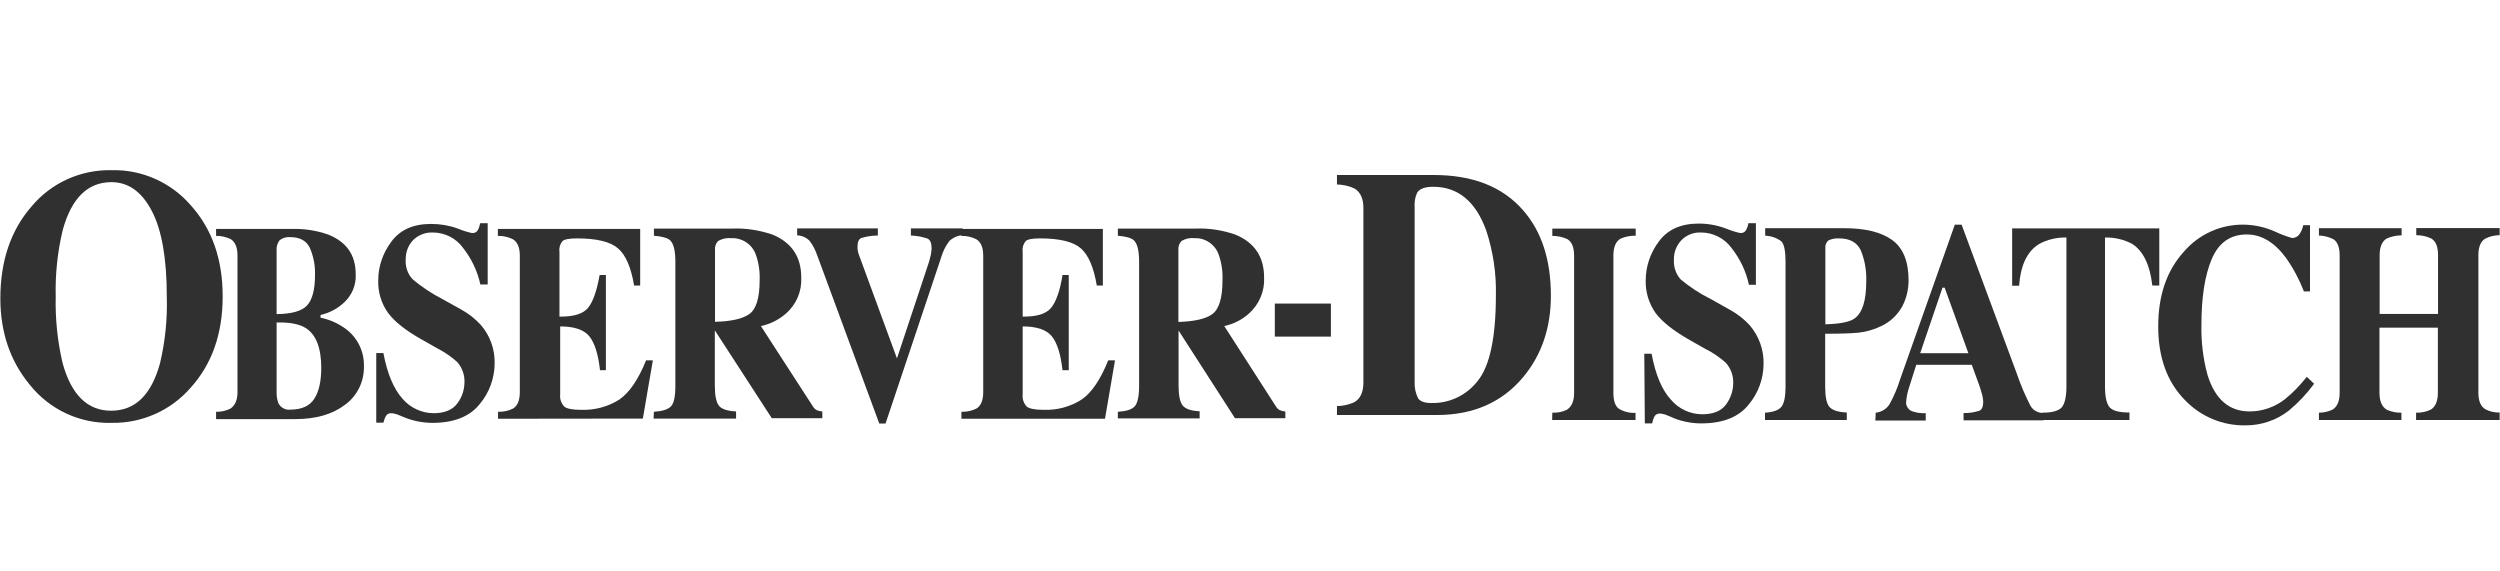
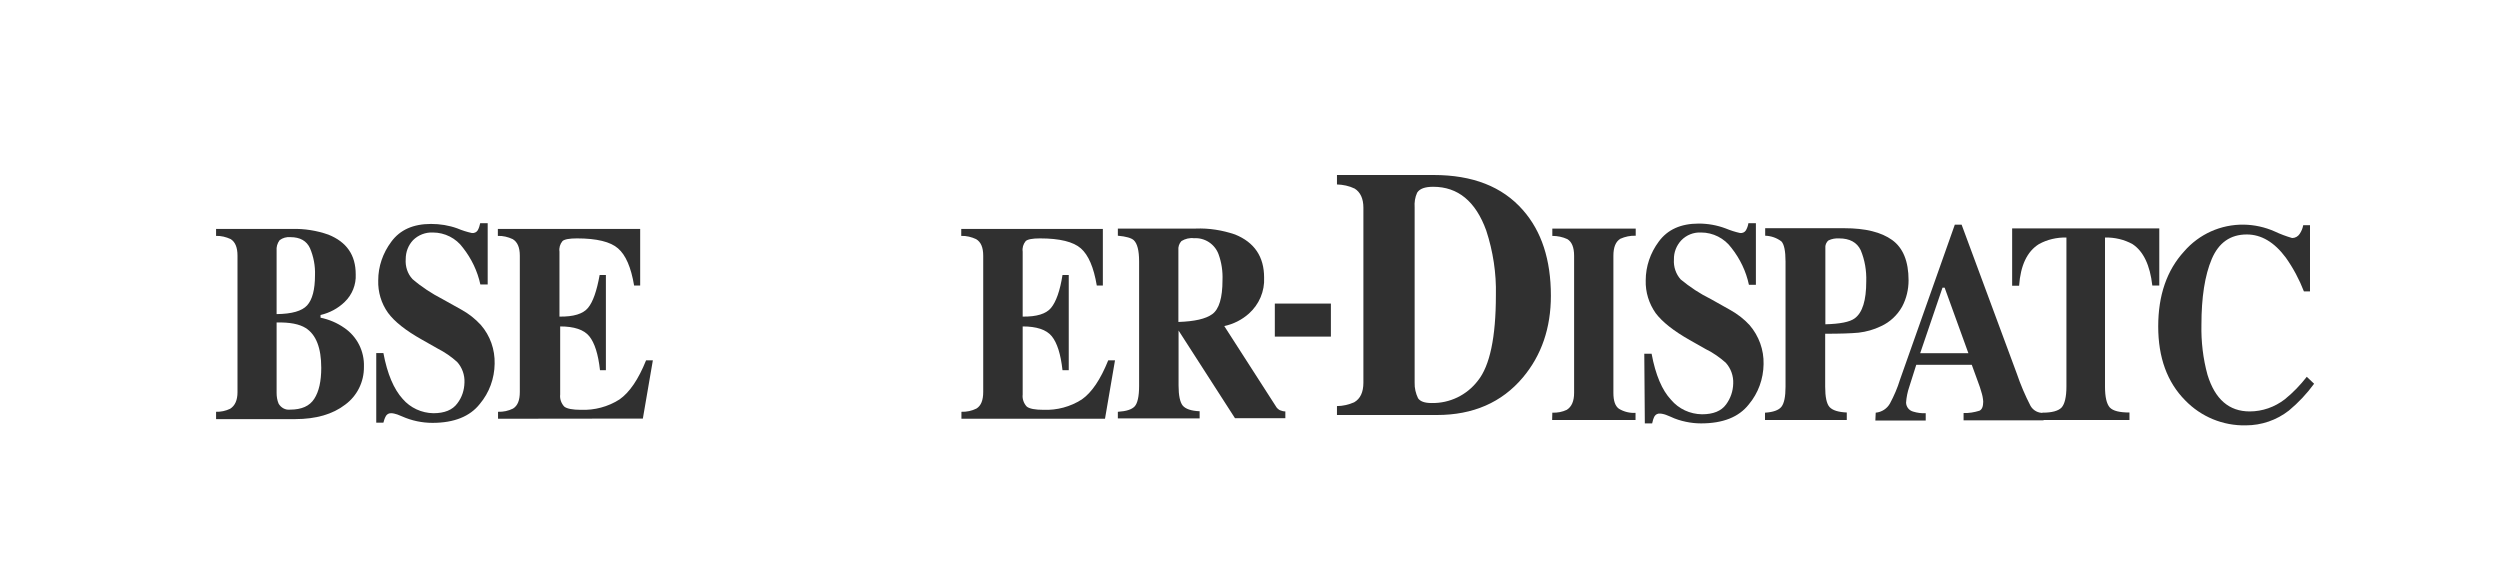
<svg xmlns="http://www.w3.org/2000/svg" version="1.1" id="Layer_1" x="0px" y="0px" viewBox="0 0 140 32" style="enable-background:new 0 0 140 32;" xml:space="preserve">
  <style type="text/css">
	.Drop_x0020_Shadow{fill:none;}
	.Round_x0020_Corners_x0020_2_x0020_pt{fill:#FFFFFF;stroke:#231F20;stroke-miterlimit:10;}
	.Live_x0020_Reflect_x0020_X{fill:none;}
	.Bevel_x0020_Soft{fill:url(#SVGID_1_);}
	.Dusk{fill:#FFFFFF;}
	.Foliage_GS{fill:#FFDD00;}
	.Pompadour_GS{fill-rule:evenodd;clip-rule:evenodd;fill:#44ADE2;}
	.st0{fill:#303030;}
	.st1{fill:#C0D032;}
	.st2{fill:#93AE3D;}
	.st3{fill:#0E7FC9;}
	.st4{fill:#19BDD4;}
</style>
  <linearGradient id="SVGID_1_" gradientUnits="userSpaceOnUse" x1="-5.596654e-03" y1="-1.818989e-12" x2="0.702" y2="0.707">
    <stop offset="0" style="stop-color:#DEDFE3" />
    <stop offset="0.178" style="stop-color:#DADBDF" />
    <stop offset="0.361" style="stop-color:#CECFD3" />
    <stop offset="0.546" style="stop-color:#B9BCBF" />
    <stop offset="0.732" style="stop-color:#9CA0A2" />
    <stop offset="0.918" style="stop-color:#787D7E" />
    <stop offset="1" style="stop-color:#656B6C" />
  </linearGradient>
  <g>
-     <path class="st0" d="M10.66,11.47c1.21,1.33,1.81,3.04,1.81,5.13c0,2.09-0.6,3.8-1.81,5.13C9.55,23,7.93,23.71,6.25,23.68   c-1.78,0.05-3.47-0.74-4.58-2.13c-1.1-1.33-1.65-2.94-1.65-4.84c0-2.09,0.58-3.8,1.73-5.13c1.11-1.34,2.77-2.09,4.51-2.05   C7.93,9.49,9.55,10.2,10.66,11.47z M8.96,20.35c0.29-1.23,0.42-2.49,0.38-3.75c0-2.12-0.28-3.72-0.84-4.79S7.19,10.2,6.24,10.2   c-1.33,0-2.24,0.9-2.73,2.69c-0.29,1.22-0.42,2.46-0.39,3.71c-0.03,1.26,0.1,2.52,0.39,3.75c0.49,1.77,1.4,2.66,2.73,2.65   S8.47,22.12,8.96,20.35z" />
    <path class="st0" d="M12.09,23.06c0.28,0.01,0.55-0.05,0.8-0.17c0.27-0.17,0.41-0.48,0.41-0.93v-7.64c0-0.47-0.13-0.77-0.38-0.93   c-0.26-0.12-0.54-0.19-0.82-0.18v-0.39h4.25c0.69-0.02,1.39,0.09,2.04,0.32c1.02,0.41,1.53,1.14,1.53,2.22   c0.03,0.58-0.2,1.15-0.62,1.55c-0.37,0.36-0.84,0.61-1.35,0.73v0.15c0.48,0.1,0.93,0.29,1.33,0.57c0.72,0.49,1.13,1.31,1.1,2.18   c0.01,0.84-0.38,1.63-1.05,2.12c-0.7,0.54-1.64,0.81-2.8,0.81h-4.43V23.06z M17.2,17.1c0.29-0.32,0.44-0.88,0.44-1.69   c0.02-0.52-0.08-1.04-0.28-1.51c-0.19-0.41-0.55-0.62-1.1-0.62c-0.21-0.02-0.43,0.04-0.6,0.17c-0.13,0.17-0.19,0.38-0.17,0.6v3.54   C16.34,17.58,16.91,17.42,17.2,17.1z M15.6,22.6c0.13,0.23,0.38,0.37,0.64,0.34c0.65,0,1.1-0.2,1.36-0.61   c0.26-0.4,0.39-0.98,0.39-1.73c0-1.12-0.29-1.86-0.87-2.23c-0.35-0.22-0.89-0.33-1.63-0.31v3.94C15.49,22.2,15.52,22.41,15.6,22.6z   " />
    <path class="st0" d="M21.07,19.77h0.4c0.22,1.18,0.59,2.03,1.08,2.57c0.43,0.5,1.06,0.79,1.72,0.8c0.62,0,1.07-0.18,1.34-0.55   c0.26-0.34,0.39-0.74,0.4-1.17c0.02-0.42-0.13-0.84-0.41-1.15c-0.33-0.3-0.7-0.55-1.09-0.75l-0.9-0.51c-0.89-0.5-1.52-1-1.88-1.49   c-0.38-0.53-0.57-1.17-0.55-1.82c0-0.78,0.26-1.53,0.73-2.16c0.49-0.67,1.23-1,2.23-1c0.5,0,1,0.08,1.47,0.25   c0.26,0.11,0.54,0.2,0.82,0.26c0.13,0.01,0.25-0.04,0.32-0.15c0.07-0.12,0.11-0.26,0.14-0.4h0.42v3.43H26.9   c-0.16-0.75-0.5-1.45-0.97-2.05c-0.39-0.54-1.02-0.86-1.69-0.86c-0.41-0.02-0.82,0.14-1.11,0.43c-0.27,0.29-0.41,0.66-0.41,1.06   c-0.03,0.41,0.1,0.82,0.38,1.12c0.51,0.44,1.08,0.81,1.68,1.12l1.04,0.58c0.42,0.23,0.79,0.52,1.11,0.87   c0.52,0.6,0.79,1.37,0.77,2.17c-0.01,0.82-0.3,1.62-0.83,2.25c-0.55,0.7-1.44,1.06-2.65,1.06c-0.58,0-1.16-0.12-1.7-0.36   l-0.27-0.11c-0.06-0.02-0.13-0.04-0.18-0.05c-0.05-0.01-0.1-0.02-0.15-0.02c-0.12-0.01-0.23,0.04-0.3,0.14   c-0.07,0.12-0.12,0.26-0.15,0.39h-0.4V19.77z" />
    <path class="st0" d="M27.89,23.45v-0.39c0.29,0.01,0.58-0.05,0.84-0.18c0.26-0.16,0.38-0.47,0.38-0.93v-7.63   c0-0.46-0.13-0.77-0.4-0.93c-0.26-0.12-0.54-0.19-0.83-0.18v-0.39h7.97v3.17h-0.34c-0.17-1.02-0.47-1.71-0.9-2.08   c-0.42-0.37-1.19-0.56-2.3-0.56c-0.42,0-0.7,0.05-0.81,0.15c-0.14,0.17-0.2,0.38-0.17,0.59v3.64c0.79,0.01,1.32-0.15,1.6-0.49   c0.28-0.34,0.49-0.95,0.65-1.84h0.35v5.33H33.6c-0.1-0.9-0.3-1.53-0.6-1.9c-0.3-0.37-0.85-0.55-1.63-0.55v3.81   c-0.03,0.25,0.06,0.5,0.23,0.68c0.15,0.12,0.47,0.18,0.93,0.18c0.76,0.03,1.52-0.17,2.16-0.58c0.56-0.39,1.06-1.12,1.49-2.19h0.38   L36,23.44L27.89,23.45z" />
-     <path class="st0" d="M36.62,23.06c0.47-0.03,0.78-0.13,0.95-0.3c0.17-0.17,0.25-0.56,0.25-1.14v-6.98c0-0.61-0.1-1-0.3-1.19   c-0.13-0.12-0.43-0.21-0.9-0.25v-0.4h4.4c0.75-0.03,1.5,0.09,2.22,0.33c1.09,0.44,1.63,1.25,1.63,2.41   c0.04,0.77-0.28,1.52-0.86,2.02c-0.4,0.35-0.88,0.59-1.4,0.7l2.9,4.48c0.05,0.1,0.14,0.18,0.23,0.23c0.1,0.04,0.21,0.07,0.31,0.07   v0.38h-2.83l-3.19-4.92l0,0v3.1c0,0.55,0.08,0.93,0.23,1.12c0.15,0.19,0.48,0.3,0.96,0.32v0.4h-4.62L36.62,23.06z M41.96,17.59   c0.39-0.28,0.58-0.91,0.58-1.9c0.02-0.49-0.05-0.98-0.22-1.45c-0.21-0.57-0.78-0.94-1.39-0.9c-0.25-0.03-0.5,0.03-0.72,0.16   c-0.13,0.14-0.19,0.33-0.17,0.52v4C40.93,18,41.57,17.86,41.96,17.59L41.96,17.59z" />
-     <path class="st0" d="M49.16,12.81v0.38c-0.32,0-0.63,0.05-0.93,0.14c-0.14,0.06-0.21,0.23-0.21,0.48c0,0.08,0,0.16,0.02,0.23   c0.01,0.08,0.03,0.16,0.06,0.23l2.14,5.83h-0.02l1.77-5.33c0.04-0.12,0.08-0.24,0.1-0.36c0.05-0.16,0.07-0.32,0.08-0.49   c0-0.3-0.07-0.48-0.23-0.56c-0.3-0.1-0.62-0.16-0.93-0.17v-0.4h2.89v0.38c-0.28,0.02-0.54,0.14-0.74,0.33   c-0.22,0.29-0.37,0.61-0.47,0.96l-3.1,9.26h-0.35l-3.48-9.43c-0.1-0.29-0.24-0.57-0.43-0.81c-0.18-0.18-0.43-0.29-0.69-0.3v-0.39   H49.16z" />
    <path class="st0" d="M53.84,23.45v-0.39c0.29,0.01,0.58-0.05,0.84-0.18c0.26-0.16,0.38-0.47,0.38-0.93v-7.63   c0-0.47-0.13-0.77-0.4-0.93c-0.26-0.12-0.54-0.19-0.83-0.18v-0.39h7.93v3.17h-0.34c-0.17-1.02-0.47-1.71-0.89-2.08   s-1.18-0.56-2.29-0.56c-0.42,0-0.69,0.05-0.8,0.15c-0.14,0.17-0.2,0.38-0.17,0.59v3.64c0.78,0.01,1.31-0.15,1.59-0.49   c0.28-0.34,0.5-0.95,0.64-1.84h0.35v5.33h-0.35c-0.1-0.9-0.3-1.53-0.6-1.9c-0.3-0.37-0.85-0.55-1.63-0.55v3.81   c-0.03,0.25,0.06,0.5,0.23,0.68c0.15,0.12,0.47,0.18,0.93,0.18c0.76,0.03,1.51-0.17,2.15-0.58c0.56-0.39,1.05-1.12,1.48-2.19h0.38   l-0.56,3.27L53.84,23.45z" />
    <path class="st0" d="M62.61,23.06c0.47-0.03,0.77-0.13,0.93-0.3c0.16-0.17,0.25-0.56,0.25-1.14v-6.98c0-0.61-0.1-1-0.3-1.19   c-0.13-0.12-0.43-0.21-0.89-0.25v-0.4h4.36c0.75-0.03,1.49,0.09,2.2,0.33c1.09,0.44,1.63,1.25,1.63,2.41   c0.04,0.77-0.28,1.51-0.85,2.02c-0.39,0.35-0.87,0.59-1.38,0.7l2.88,4.48c0.05,0.1,0.14,0.18,0.23,0.23   c0.1,0.04,0.21,0.07,0.31,0.07v0.38h-2.82l-3.16-4.91l0,0v3.08c0,0.55,0.08,0.93,0.23,1.12c0.16,0.19,0.47,0.3,0.95,0.32v0.4h-4.58   V23.06z M67.89,17.59c0.38-0.28,0.57-0.91,0.57-1.9c0.02-0.49-0.05-0.98-0.22-1.45c-0.21-0.57-0.77-0.94-1.38-0.9   c-0.24-0.03-0.49,0.03-0.7,0.16c-0.13,0.14-0.19,0.33-0.17,0.52v4.01C66.89,18,67.52,17.86,67.89,17.59z" />
    <path class="st0" d="M71.39,17h3.14v1.85h-3.14V17z" />
    <path class="st0" d="M74.87,22.74c0.33,0,0.66-0.08,0.96-0.21c0.35-0.2,0.52-0.57,0.52-1.1v-9.8c0-0.51-0.17-0.87-0.49-1.07   c-0.31-0.15-0.65-0.22-0.99-0.23V9.8h5.41c2.19,0,3.85,0.65,5,1.96c1.05,1.19,1.57,2.79,1.57,4.8c0,1.8-0.52,3.33-1.57,4.58   c-1.18,1.4-2.79,2.1-4.81,2.1h-5.6L74.87,22.74z M79.41,22.3c0.12,0.18,0.37,0.27,0.76,0.27c1.01,0.02,1.97-0.44,2.59-1.25   c0.67-0.83,1.01-2.43,1.01-4.79c0.03-1.23-0.16-2.46-0.54-3.62c-0.59-1.63-1.58-2.45-2.97-2.45c-0.47,0-0.76,0.11-0.9,0.33   c-0.12,0.26-0.16,0.54-0.14,0.83v9.81C79.21,21.73,79.28,22.03,79.41,22.3z" />
    <path class="st0" d="M86.93,23.11c0.28,0.01,0.56-0.04,0.81-0.16c0.27-0.17,0.41-0.48,0.41-0.95v-7.68c0-0.47-0.13-0.78-0.38-0.93   c-0.26-0.12-0.55-0.18-0.84-0.18v-0.41h4.67v0.4c-0.3-0.01-0.59,0.05-0.86,0.17c-0.26,0.16-0.39,0.47-0.39,0.95V22   c0,0.45,0.1,0.74,0.31,0.89c0.28,0.17,0.61,0.25,0.93,0.23v0.4h-4.67L86.93,23.11z" />
    <path class="st0" d="M92.08,19.81h0.41c0.22,1.19,0.59,2.05,1.09,2.58c0.43,0.51,1.06,0.8,1.73,0.81c0.63,0,1.08-0.18,1.35-0.55   c0.25-0.34,0.39-0.74,0.4-1.17c0.02-0.43-0.13-0.85-0.42-1.17c-0.34-0.3-0.71-0.56-1.12-0.76l-0.9-0.51   c-0.9-0.51-1.53-1.01-1.9-1.5c-0.38-0.54-0.58-1.18-0.56-1.84c0-0.78,0.26-1.54,0.73-2.17c0.49-0.67,1.23-1.01,2.24-1.01   c0.51,0,1.02,0.09,1.5,0.27c0.27,0.11,0.54,0.2,0.82,0.26c0.13,0.01,0.25-0.04,0.32-0.15c0.07-0.12,0.12-0.26,0.14-0.4h0.42v3.45   h-0.39c-0.16-0.76-0.5-1.46-0.98-2.07c-0.4-0.54-1.03-0.86-1.7-0.86c-0.42-0.02-0.82,0.14-1.11,0.44   c-0.27,0.29-0.42,0.67-0.41,1.07c-0.03,0.41,0.11,0.82,0.38,1.12c0.52,0.43,1.08,0.8,1.69,1.1l1.05,0.59   c0.42,0.23,0.8,0.52,1.12,0.87c0.52,0.61,0.8,1.38,0.78,2.18c-0.01,0.83-0.3,1.63-0.83,2.26c-0.56,0.71-1.45,1.06-2.67,1.06   c-0.29,0-0.57-0.03-0.85-0.09c-0.29-0.06-0.58-0.15-0.85-0.28l-0.27-0.11c-0.06-0.02-0.12-0.04-0.18-0.05   c-0.05-0.01-0.1-0.02-0.15-0.02c-0.12-0.01-0.23,0.04-0.3,0.14c-0.07,0.13-0.11,0.26-0.14,0.41h-0.41L92.08,19.81z" />
    <path class="st0" d="M98.85,23.11c0.45-0.03,0.76-0.14,0.91-0.33s0.23-0.56,0.23-1.12v-7.01c0-0.6-0.08-0.97-0.23-1.13   c-0.26-0.2-0.58-0.31-0.91-0.32v-0.42h4.43c1.18,0,2.07,0.22,2.68,0.66c0.61,0.44,0.92,1.19,0.92,2.26c0,0.51-0.12,1.02-0.36,1.47   c-0.27,0.48-0.68,0.87-1.19,1.1c-0.39,0.19-0.82,0.31-1.25,0.36c-0.42,0.04-1.04,0.06-1.87,0.06v2.96c0,0.58,0.08,0.97,0.25,1.15   c0.17,0.18,0.49,0.28,0.96,0.3v0.42h-4.58V23.11z M103.86,17.83c0.44-0.32,0.65-1.01,0.65-2.07c0.02-0.6-0.08-1.2-0.31-1.75   c-0.21-0.44-0.62-0.66-1.21-0.66c-0.2-0.01-0.4,0.02-0.59,0.11c-0.13,0.1-0.2,0.27-0.18,0.44v4.26   C103.04,18.14,103.59,18.03,103.86,17.83z" />
    <path class="st0" d="M105.04,23.11c0.34-0.03,0.64-0.23,0.8-0.52c0.23-0.43,0.42-0.87,0.56-1.33l3.07-8.68h0.38l3.09,8.34   c0.21,0.62,0.47,1.23,0.77,1.81c0.15,0.26,0.43,0.41,0.73,0.39v0.42h-4.48v-0.41c0.3,0.01,0.6-0.04,0.89-0.13   c0.14-0.07,0.21-0.23,0.21-0.51c-0.01-0.19-0.05-0.38-0.11-0.56c-0.04-0.15-0.1-0.33-0.18-0.54l-0.35-0.96h-3.11   c-0.2,0.63-0.33,1.04-0.39,1.23c-0.1,0.29-0.16,0.59-0.18,0.89c0.01,0.24,0.17,0.44,0.4,0.5c0.23,0.07,0.46,0.1,0.7,0.09v0.41   h-2.82L105.04,23.11z M110.23,19.78l-1.33-3.67h-0.12l-1.25,3.67H110.23z" />
    <path class="st0" d="M112.68,12.79h8.24v3.2h-0.39c-0.13-1.14-0.5-1.92-1.11-2.32c-0.47-0.26-1-0.38-1.54-0.37v8.35   c0,0.58,0.09,0.97,0.27,1.17c0.18,0.19,0.54,0.28,1.1,0.28v0.42h-4.87v-0.41c0.53,0,0.89-0.1,1.07-0.29   c0.17-0.19,0.27-0.58,0.27-1.17v-8.35c-0.54-0.01-1.07,0.11-1.54,0.37c-0.66,0.41-1.03,1.19-1.11,2.33h-0.39L112.68,12.79z" />
    <path class="st0" d="M127.38,12.96c0.32,0.15,0.64,0.27,0.98,0.37c0.17,0,0.33-0.09,0.42-0.23c0.1-0.15,0.17-0.31,0.2-0.49h0.38   v3.71h-0.34c-0.26-0.67-0.6-1.31-1.02-1.9c-0.64-0.86-1.37-1.29-2.18-1.29c-0.92,0-1.57,0.46-1.96,1.37   c-0.39,0.92-0.58,2.15-0.58,3.69c-0.02,0.94,0.09,1.89,0.34,2.8c0.42,1.37,1.21,2.05,2.36,2.05c0.71,0,1.4-0.24,1.97-0.68   c0.46-0.37,0.87-0.8,1.23-1.26l0.41,0.39c-0.41,0.56-0.88,1.06-1.41,1.5c-0.69,0.54-1.54,0.83-2.41,0.83   c-1.28,0.03-2.51-0.48-3.4-1.4c-1.01-1.02-1.51-2.4-1.51-4.14c0-1.74,0.48-3.14,1.45-4.2c0.84-0.97,2.06-1.52,3.35-1.5   C126.25,12.59,126.84,12.72,127.38,12.96z" />
-     <path class="st0" d="M129.86,23.11c0.27,0,0.54-0.06,0.78-0.18c0.25-0.17,0.38-0.47,0.38-0.93v-7.69c0-0.45-0.11-0.75-0.34-0.91   c-0.25-0.13-0.53-0.2-0.82-0.21v-0.41h4.63v0.4c-0.29,0-0.57,0.06-0.84,0.18c-0.26,0.16-0.39,0.47-0.39,0.93v3.29h3.27v-3.29   c0-0.47-0.12-0.77-0.37-0.93c-0.27-0.13-0.56-0.19-0.85-0.19v-0.4h4.67v0.4c-0.29,0-0.57,0.07-0.82,0.2   c-0.25,0.16-0.37,0.47-0.37,0.91V22c0,0.47,0.14,0.78,0.41,0.93c0.24,0.12,0.51,0.18,0.78,0.17v0.42h-4.68v-0.41   c0.29,0.01,0.58-0.05,0.84-0.18c0.25-0.17,0.38-0.47,0.38-0.93v-3.65h-3.27V22c0,0.47,0.14,0.79,0.42,0.95   c0.25,0.11,0.53,0.17,0.81,0.16v0.41h-4.62V23.11z" />
  </g>
</svg>